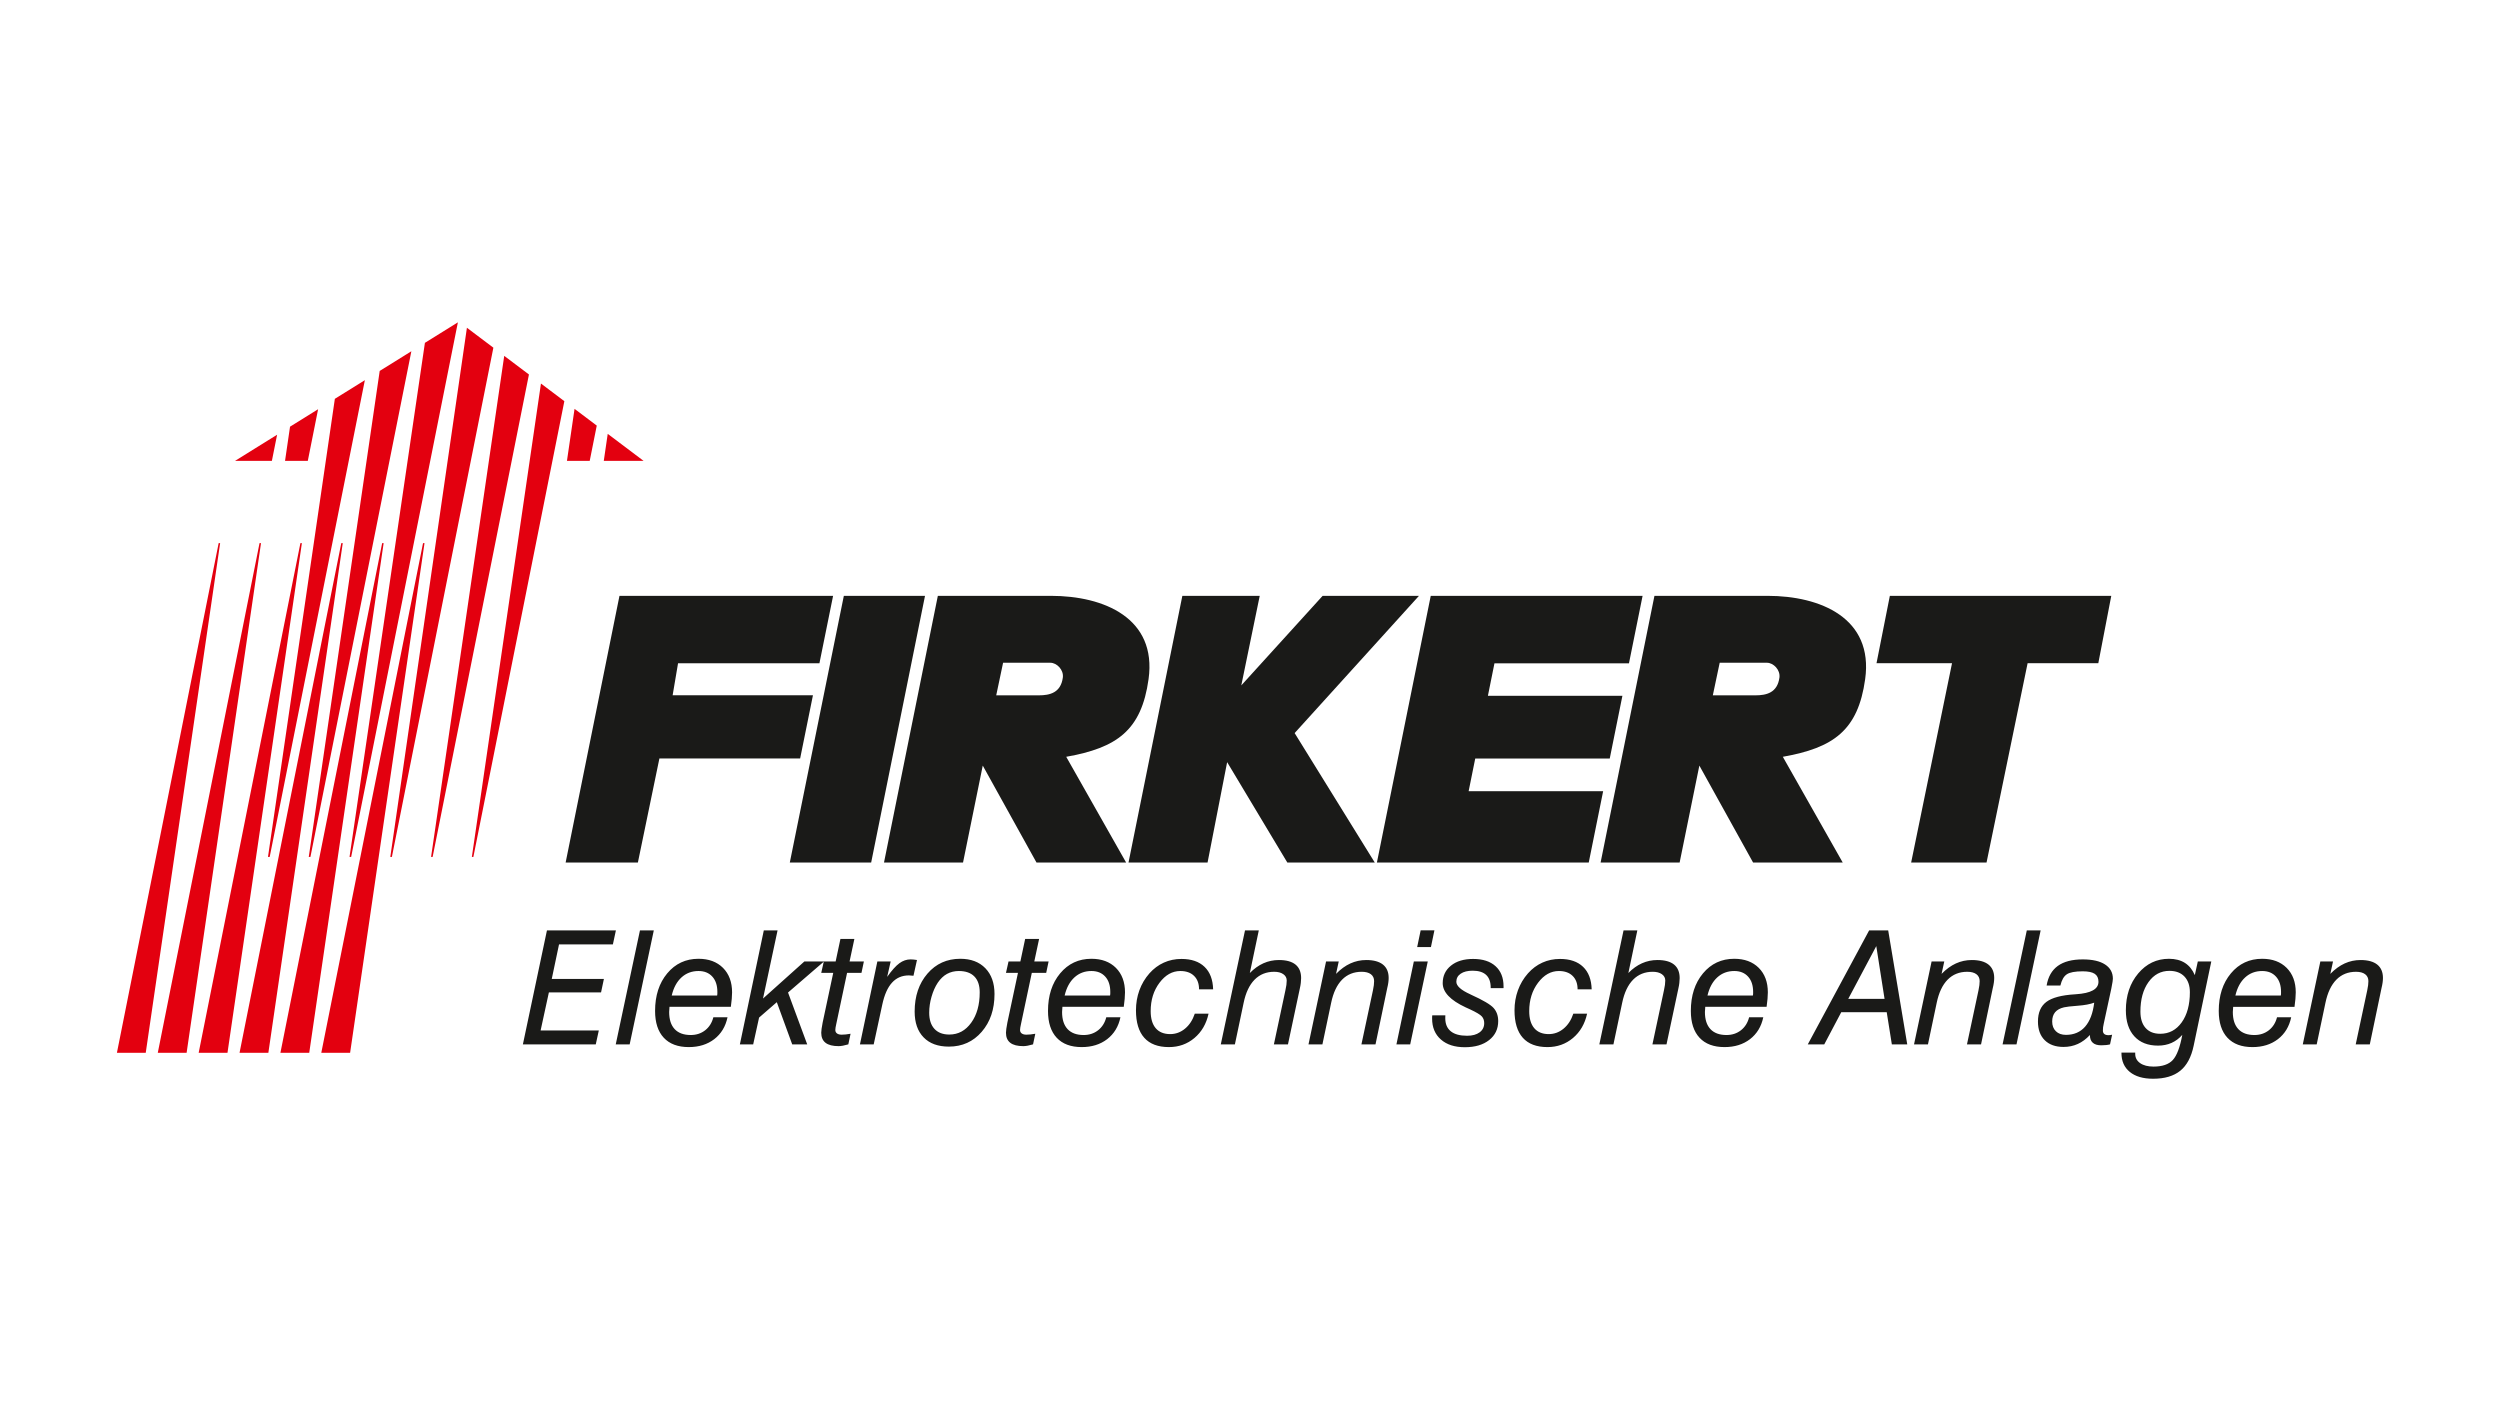
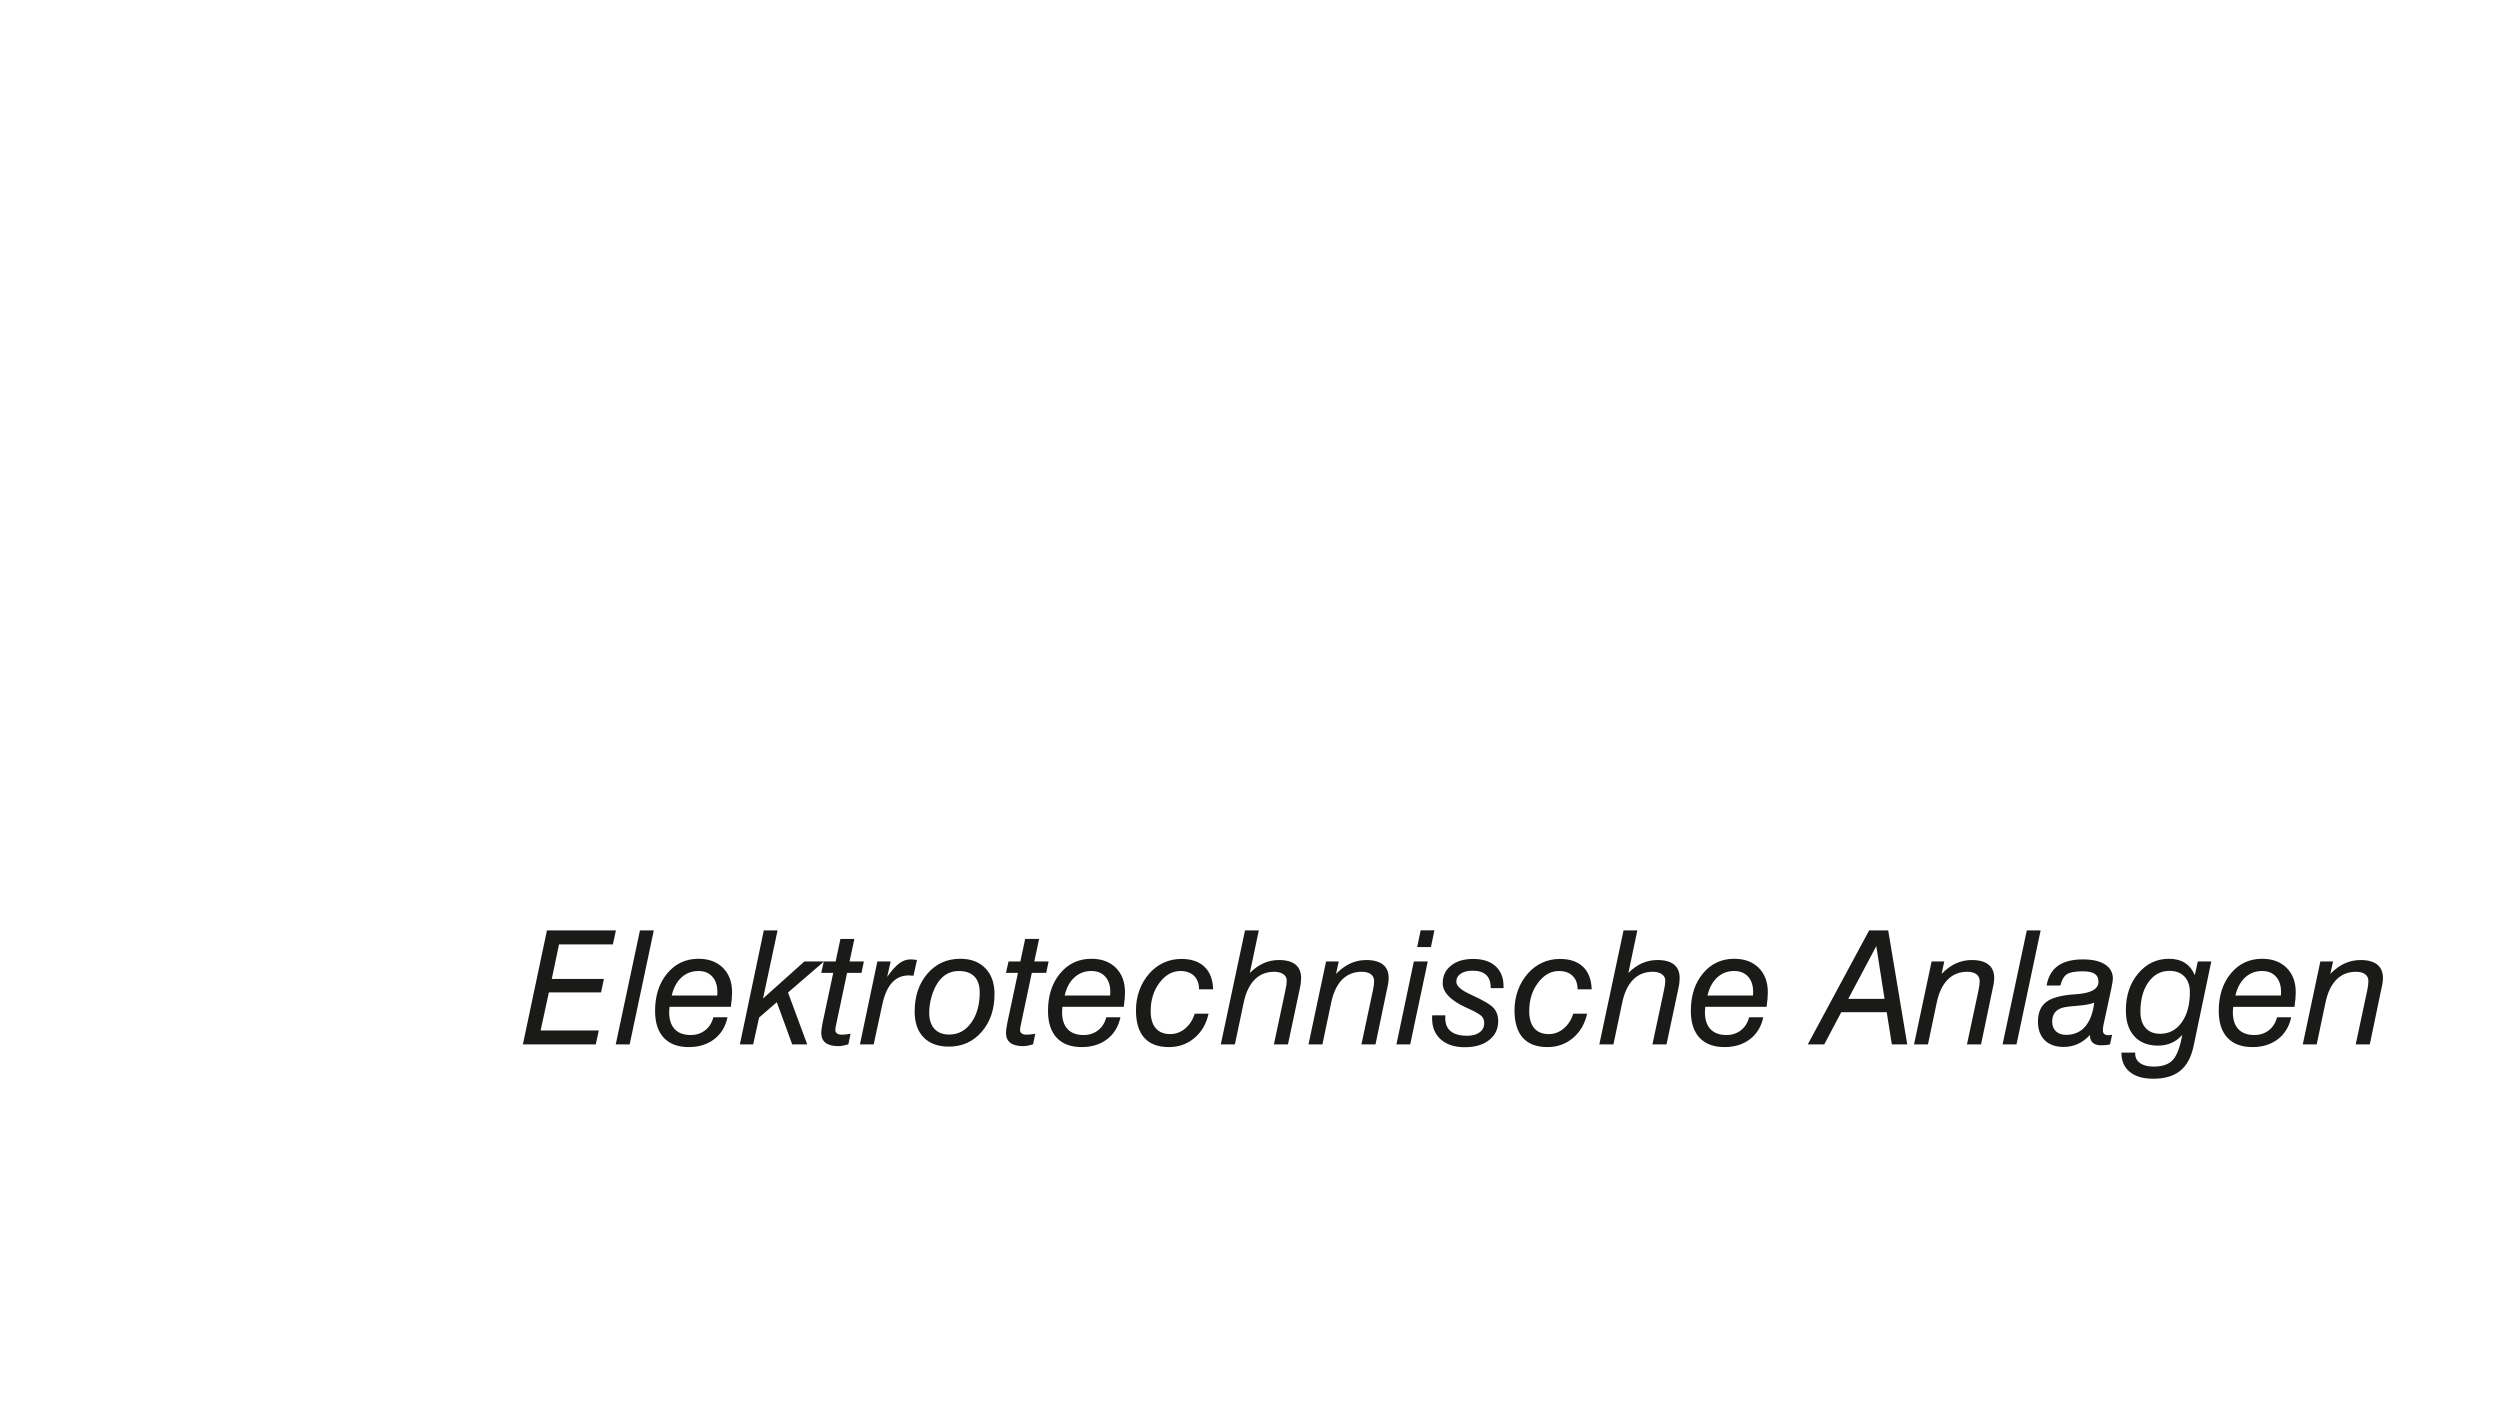
<svg xmlns="http://www.w3.org/2000/svg" xmlns:ns1="http://www.serif.com/" width="100%" height="100%" viewBox="0 0 14710 8276" version="1.1" xml:space="preserve" style="fill-rule:evenodd;clip-rule:evenodd;stroke-linejoin:round;stroke-miterlimit:2;">
  <g id="Ebene-1" ns1:id="Ebene 1">
    <g>
-       <path d="M3575.87,2552.78l-23.187,158.825l233.954,0l-210.767,-158.825Zm-195.233,-147.088l-44.649,305.913l133.933,0l41.415,-207.434l-130.699,-98.479Zm-1674.1,104.868l-29.342,201.045l133.932,0l60.643,-303.751l-165.233,102.706Zm-323.415,201.045l216.662,0l30.702,-153.753l-247.364,153.753Zm507.377,3482.91l169.573,0l437.745,-2998.88l-8.672,-0l-598.646,2998.88Zm-240.514,0l169.579,0l437.746,-2998.88l-8.672,-0l-598.653,2998.88Zm-240.507,0l169.573,0l437.744,-2998.87l-8.664,-0l-598.653,2998.87Zm-240.507,0l169.573,0l437.745,-2998.87l-8.671,-0l-598.647,2998.87Zm-240.513,0l169.578,0l437.746,-2998.87l-8.672,-0l-598.652,2998.87Zm-240.508,0l169.572,0l437.746,-2998.87l-8.684,-0l-598.634,2998.87Zm2495.03,-3937.76l-406.576,2785.37l8.9,-0l535.326,-2681.66l-137.65,-103.711Zm-216.137,-162.862l-430.358,2948.23l9.115,-0l566.668,-2838.66l-145.425,-109.573Zm-219.527,-165.411l-450.761,3113.64l9.335,-0l597.128,-2996.31l-155.702,-117.329Zm-247.161,88.758l-443.501,3024.88l9.538,-0l628.026,-3145.53l-194.063,120.643Zm-266.022,165.367l-417.405,2859.51l9.76,-0l593.947,-2975.34l-186.302,115.822Zm-263.872,164.02l-393.451,2695.49l9.975,-0l559.993,-2805.22l-176.517,109.727Z" style="fill:#e3000f;" />
-       <path d="M11245.2,5075.1l240.492,-1172.67l-444.314,-0l78.502,-396.489l1302.85,0l-76.294,396.489l-416.024,-0l-241.595,1172.67l-443.617,-0Zm-4605.03,-0l316.769,-1569.16l455.291,0l-108.464,526.973l478.613,-526.973l566.84,0l-731.558,807.495l471.433,761.667l-514.518,-0l-354.069,-590.616l-115.188,590.616l-465.149,-0Zm-1438.68,-0l316.768,-1569.16l665.951,0c311.394,0 623.68,130.956 573.987,489.85c-42.012,303.307 -187.436,404.396 -484.572,457.176l352.496,622.136l-527.38,-0l-316.183,-570.381l-116.048,570.381l-465.019,-0Zm660.283,-983.726l250.527,-0c65.398,-0 129.203,-15.395 141.383,-104.079c6.283,-45.813 -35.24,-87.694 -73.501,-87.694l-277.973,0l-40.436,191.773Zm3556.22,983.726l316.767,-1569.16l665.952,0c311.393,0 623.679,130.956 573.987,489.85c-42.012,303.307 -187.437,404.396 -484.572,457.176l352.495,622.136l-527.378,-0l-316.185,-570.381l-116.047,570.381l-465.019,-0Zm660.282,-983.726l250.529,-0c65.396,-0 129.201,-15.395 141.381,-104.079c6.285,-45.813 -35.24,-87.694 -73.5,-87.694l-277.973,0l-40.437,191.773Zm-5430.99,983.726l317.889,-1569.16l477.621,0l-316.801,1569.16l-478.709,-0Zm3454.49,-0l316.785,-1569.16l1246.5,0l-80.141,396.927l-791.434,0l-38.586,191.107l791.434,0.016l-74.507,369.093l-791.434,0l-38.812,192.244l791.434,-0l-84.738,419.775l-1246.5,-0Zm-4773.5,-0l316.768,-1569.16l1256.92,0l-80.354,396.635l-831.902,0l-31.846,188.314l825.601,-0l-75.334,371.885l-828.119,0l-126.587,612.328l-425.152,-0Z" style="fill:#1a1a18;fill-rule:nonzero;" />
      <path d="M3076.66,6145.08l141.6,-670.701l405.686,-0.001l-17.72,82.382l-316.932,-0l-42.744,203.153l306.829,-0.001l-16.787,79.273l-306.984,-0l-48.651,223.981l342.422,0l-17.874,81.914l-428.845,-0Zm546.354,-0l142.535,-670.702l81.446,-0l-142.067,670.702l-81.914,-0Zm329.366,-287.398l267.194,-0c0.619,-2.8 1.087,-5.597 1.242,-8.395c0.156,-2.952 0.156,-7.305 0.156,-13.057c-0,-38.236 -9.949,-68.235 -29.845,-89.997c-19.894,-21.915 -46.94,-32.795 -81.293,-32.795c-39.169,0.001 -72.43,12.59 -99.943,37.613c-27.357,25.028 -46.631,60.467 -57.511,106.631Zm328.278,128.077c-11.502,54.712 -37.615,97.458 -78.029,128.699c-40.568,31.087 -90.463,46.632 -149.683,46.632c-64.038,0 -113.157,-18.342 -147.196,-54.87c-34.197,-36.526 -51.295,-89.218 -51.293,-157.765c-0,-90.152 23.781,-163.985 71.499,-221.183c47.719,-57.202 108.959,-85.801 184.035,-85.801c60.308,-0.001 108.339,17.875 144.089,53.47c35.593,35.75 53.468,83.779 53.468,144.089c0.001,11.501 -0.622,24.247 -1.865,38.081c-1.244,13.833 -2.953,29.532 -5.439,47.096l-361.076,-0l0,2.33c-1.244,13.368 -1.865,22.695 -1.865,28.135c0,44.144 10.881,77.717 32.487,100.721c21.76,23.161 53.313,34.662 94.503,34.662c32.796,0.001 61.241,-9.325 85.024,-27.977c23.781,-18.652 39.79,-44.144 48.028,-76.319l83.313,0Zm72.743,159.321l140.823,-670.702l80.983,0.001l-85.645,401.022l243.256,-218.075l115.643,0l-211.703,182.635l112.846,305.119l-88.288,-0l-90.617,-248.229l-104.298,90.617l-34.661,157.612l-78.339,-0Zm638.059,-0c-11.502,3.264 -22.071,5.906 -31.864,7.771c-9.636,1.71 -18.029,2.642 -25.024,2.642c-34.351,0 -59.998,-6.527 -76.941,-19.583c-16.942,-13.057 -25.491,-32.797 -25.491,-59.22c0,-6.064 0.622,-13.834 2.021,-23.16c1.4,-9.483 3.42,-21.606 6.218,-36.528l62.329,-292.684l-70.568,0l15.077,-66.992l69.634,0l28.136,-132.431l82.069,-0l-28.289,132.43l84.245,0.001l-14.145,66.992l-84.711,0l-63.729,301.387c-1.865,7.617 -3.108,14.301 -4.042,20.206c-0.932,5.908 -1.398,10.726 -1.398,14.302c0,8.859 3.264,15.699 9.792,20.517c6.529,4.817 15.699,7.306 27.512,7.306c7.927,-0.001 16.166,-0.467 24.56,-1.4c8.548,-0.933 17.873,-2.177 27.823,-4.041l-13.214,62.485Zm68.394,-0l102.43,-487.755l78.341,0.001l-20.519,90.619c27.357,-38.549 51.293,-65.283 71.967,-80.361c20.672,-15.077 42.587,-22.539 66.059,-22.539c5.439,0.002 11.346,0.313 17.563,0.934c6.219,0.623 12.747,1.553 19.742,2.642l-20.517,92.485l-2.333,-0c-10.879,-1.246 -19.118,-1.866 -24.558,-1.866c-40.413,-0 -73.366,14.144 -99.167,42.435c-25.959,28.132 -45.077,71.344 -57.512,129.32l-50.517,234.085l-80.979,-0Zm581.791,-431.642c-25.647,-0 -48.963,5.752 -69.635,17.097c-20.517,11.346 -38.547,28.6 -54.091,51.604c-15.542,23.472 -27.822,50.983 -36.839,82.693c-9.17,31.706 -13.677,62.95 -13.676,93.571c-0.001,41.345 10.256,73.052 30.775,95.437c20.362,22.227 49.583,33.418 87.51,33.418c52.537,0.001 95.436,-23.159 128.855,-69.479c33.419,-46.32 50.049,-105.851 50.049,-178.749c-0,-40.881 -10.413,-72.122 -31.397,-93.418c-20.984,-21.45 -51.45,-32.174 -91.551,-32.174Zm-259.887,238.592c-0,-90.774 25.181,-165.228 75.387,-223.359c50.204,-58.134 114.554,-87.2 193.204,-87.2c62.329,0 111.291,18.496 147.352,55.489c35.904,37.151 53.936,87.667 53.936,151.706c0,90.461 -25.18,164.605 -75.387,222.581c-50.205,57.977 -114.555,87.043 -193.203,87.044c-63.728,-0.001 -113.312,-18.03 -148.441,-54.247c-35.283,-36.061 -52.848,-86.733 -52.848,-152.014Zm696.658,193.05c-11.503,3.264 -22.072,5.906 -31.865,7.771c-9.637,1.71 -18.029,2.644 -25.024,2.642c-34.351,0 -59.998,-6.527 -76.941,-19.584c-16.942,-13.056 -25.49,-32.796 -25.49,-59.22c-0,-6.064 0.622,-13.833 2.021,-23.161c1.399,-9.482 3.419,-21.604 6.217,-36.526l62.329,-292.684l-70.567,0l15.076,-66.993l69.634,-0l28.136,-132.43l82.069,-0l-28.289,132.431l84.245,-0.001l-14.145,66.993l-84.711,0l-63.73,301.387c-1.864,7.617 -3.107,14.301 -4.041,20.206c-0.932,5.908 -1.397,10.726 -1.397,14.3c-0,8.861 3.264,15.701 9.79,20.519c6.53,4.818 15.7,7.306 27.513,7.306c7.927,0 16.166,-0.468 24.559,-1.4c8.55,-0.934 17.875,-2.177 27.823,-4.04l-13.212,62.484Zm185.902,-287.4l267.19,0c0.622,-2.798 1.089,-5.595 1.244,-8.393c0.155,-2.952 0.155,-7.305 0.155,-13.056c0.002,-38.237 -9.947,-68.236 -29.843,-89.997c-19.896,-21.916 -46.942,-32.796 -81.292,-32.796c-39.17,-0 -72.432,12.588 -99.944,37.615c-27.357,25.025 -46.631,60.464 -57.51,106.627Zm328.276,128.079c-11.501,54.714 -37.615,97.458 -78.027,128.7c-40.569,31.086 -90.464,46.63 -149.684,46.63c-64.038,-0 -113.157,-18.341 -147.196,-54.869c-34.196,-36.526 -51.294,-89.218 -51.293,-157.767c-0.001,-90.15 23.781,-163.982 71.499,-221.181c47.718,-57.2 108.959,-85.801 184.035,-85.801c60.309,0 108.337,17.875 144.088,53.47c35.593,35.751 53.469,83.779 53.469,144.089c-0.001,11.499 -0.622,24.247 -1.867,38.08c-1.243,13.834 -2.951,29.532 -5.439,47.096l-361.076,-0c0.001,0.623 0.001,1.4 0,2.333c-1.241,13.366 -1.863,22.691 -1.863,28.134c-0,44.142 10.879,77.716 32.485,100.722c21.762,23.157 53.314,34.661 94.504,34.661c32.797,-0.001 61.242,-9.326 85.024,-27.978c23.78,-18.652 39.791,-44.144 48.029,-76.32l83.312,0.001Zm437.549,-21.45l80.982,-0c-13.057,59.842 -40.725,107.56 -83.158,143.312c-42.279,35.594 -92.328,53.468 -149.995,53.468c-64.039,-0 -112.379,-18.185 -145.021,-54.713c-32.64,-36.372 -48.961,-90.307 -48.961,-161.652c-0,-41.501 6.682,-80.826 20.05,-117.664c13.368,-36.838 33.109,-70.257 59.22,-99.945c24.561,-27.667 52.849,-48.651 84.713,-63.104c31.863,-14.458 66.37,-21.608 103.831,-21.606c58.288,-0.002 103.521,15.542 135.694,46.474c32.174,30.931 48.963,75.074 50.516,132.431l-82.845,-0c-0,-33.73 -9.793,-60.154 -29.378,-79.273c-19.585,-19.118 -46.475,-28.598 -80.826,-28.598c-47.097,-0 -87.82,23.002 -122.484,69.011c-34.661,46.009 -51.914,101.656 -51.913,166.937c-0.001,43.678 9.79,77.095 29.532,100.411c19.738,23.159 48.184,34.818 85.178,34.818c32.485,0.001 61.708,-10.726 87.509,-32.175c25.802,-21.296 44.921,-50.828 57.356,-88.132Zm152.948,180.771l142.533,-670.702l81.138,-0l-52.849,250.873c24.869,-25.491 51.606,-44.61 80.049,-57.356c28.601,-12.746 58.909,-19.119 91.084,-19.119c43.367,0 76.009,9.015 97.924,26.891c21.916,17.874 32.798,44.454 32.797,79.582c0.001,8.86 -0.622,18.342 -1.865,28.445c-1.243,10.258 -2.953,20.672 -5.44,31.243l-70.102,330.144l-82.845,-0.001l67.768,-317.865c2.8,-12.123 4.664,-22.849 5.908,-32.019c1.243,-9.327 1.864,-17.876 1.864,-25.801c0,-15.544 -6.684,-27.979 -20.05,-37.305c-13.368,-9.48 -31.243,-14.145 -53.781,-14.145c-46.319,-0.001 -84.868,15.544 -115.332,46.475c-30.465,30.932 -51.916,76.319 -64.351,136.161l-51.448,244.499l-83.002,-0Zm516.043,-0l103.364,-487.755l74.608,0.001l-15.854,72.898c27.047,-27.667 55.18,-48.029 84.402,-61.396c29.376,-13.369 60.465,-20.052 93.571,-20.052c43.212,0 75.852,9.015 98.235,26.891c22.227,17.875 33.419,44.143 33.419,78.651c0,7.926 -0.623,16.941 -2.021,27.201c-1.398,10.102 -3.576,21.448 -6.684,33.885l-68.701,329.676l-82.847,-0l67.768,-317.865c2.487,-11.813 4.197,-21.916 5.286,-30.464c1.087,-8.55 1.553,-16.476 1.553,-23.783c-0,-17.564 -6.372,-31.087 -19.117,-40.723c-12.746,-9.48 -30.622,-14.3 -53.781,-14.301c-46.63,0 -85.178,15.545 -115.642,46.476c-30.311,30.931 -51.761,76.318 -64.196,136.161l-51.448,244.499l-81.915,-0Zm639.458,-572.467l20.518,-98.389l80.981,-0.001l-20.517,98.39l-80.982,0Zm-122.017,572.467l102.433,-487.754l81.914,-0.001l-103.365,487.755l-80.982,-0Zm210.926,-170.823l76.94,-0c0,1.864 0,3.886 -0.154,6.373c-0.158,2.487 -0.313,5.906 -0.313,10.413c0,34.041 10.881,59.687 32.642,77.252c21.604,17.408 53.624,26.112 95.749,26.112c31.087,0 55.489,-6.683 73.676,-20.05c18.029,-13.369 27.045,-31.399 27.045,-54.091c-0,-15.855 -4.508,-28.911 -13.679,-39.326c-9.171,-10.57 -32.486,-24.558 -70.101,-42.123c-5.752,-2.797 -14.145,-6.528 -25.025,-11.346c-90.308,-41.967 -135.385,-89.529 -135.383,-142.533c-0,-42.901 16.319,-77.251 48.805,-103.364c32.487,-26.115 75.853,-39.171 130.255,-39.171c56.424,0 100.411,14.145 131.81,42.589c31.397,28.447 47.096,67.927 47.096,118.753l0.001,10.414l-75.543,-0l-0,-2.797c-0,-33.108 -8.859,-57.978 -26.58,-74.764c-17.874,-16.633 -44.298,-25.025 -79.582,-25.027c-29.688,0 -53.158,5.908 -70.256,17.564c-17.254,11.659 -25.803,27.513 -25.801,47.563c-0,24.405 27.043,48.808 81.136,73.366l4.506,2.333c71.036,32.174 115.644,58.443 133.675,78.649c18.031,20.362 27.047,46.008 27.046,76.94c-0,46.475 -17.72,83.779 -53.316,111.758c-35.437,28.134 -83.156,42.123 -142.999,42.123c-59.53,0 -106.471,-15.078 -140.823,-45.388c-34.506,-30.154 -51.76,-71.345 -51.76,-123.57c-0,-4.818 0.001,-8.705 0.156,-11.347c0.154,-2.797 0.466,-5.129 0.777,-7.305Zm830.021,-9.948l80.981,-0c-13.056,59.842 -40.723,107.56 -83.158,143.312c-42.278,35.594 -92.327,53.468 -149.994,53.469c-64.039,-0.001 -112.378,-18.186 -145.02,-54.714c-32.641,-36.372 -48.963,-90.307 -48.963,-161.652c0,-41.501 6.683,-80.826 20.052,-117.664c13.368,-36.838 33.107,-70.257 59.22,-99.945c24.559,-27.667 52.848,-48.651 84.713,-63.104c31.863,-14.458 66.37,-21.608 103.831,-21.606c58.287,-0.002 103.518,15.542 135.693,46.474c32.174,30.931 48.962,75.074 50.517,132.431l-82.846,-0.002c-0,-33.728 -9.793,-60.152 -29.379,-79.271c-19.585,-19.118 -46.473,-28.598 -80.826,-28.598c-47.097,-0 -87.819,23.004 -122.482,69.011c-34.662,46.009 -51.915,101.656 -51.915,166.937c0,43.678 9.792,77.095 29.532,100.411c19.74,23.159 48.185,34.818 85.18,34.818c32.484,0.001 61.706,-10.726 87.509,-32.175c25.802,-21.296 44.92,-50.828 57.355,-88.132Zm152.948,180.771l142.532,-670.702l81.138,-0l-52.847,250.873c24.869,-25.491 51.604,-44.61 80.048,-57.356c28.6,-12.746 58.909,-19.119 91.085,-19.119c43.367,0 76.009,9.015 97.923,26.891c21.917,17.874 32.799,44.454 32.797,79.582c0,8.86 -0.622,18.342 -1.864,28.447c-1.244,10.256 -2.954,20.67 -5.442,31.241l-70.101,330.144l-82.845,-0.001l67.769,-317.865c2.797,-12.123 4.663,-22.849 5.906,-32.019c1.244,-9.327 1.866,-17.876 1.865,-25.801c0.001,-15.544 -6.683,-27.979 -20.049,-37.305c-13.369,-9.48 -31.244,-14.145 -53.782,-14.145c-46.319,-0.001 -84.867,15.544 -115.331,46.475c-30.466,30.932 -51.917,76.319 -64.352,136.161l-51.447,244.499l-83.003,-0Zm636.349,-287.4l267.194,0c0.622,-2.796 1.087,-5.593 1.244,-8.393c0.155,-2.952 0.155,-7.305 0.153,-13.057c0,-38.236 -9.946,-68.236 -29.843,-89.996c-19.895,-21.916 -46.941,-32.796 -81.292,-32.796c-39.171,-0 -72.431,12.59 -99.944,37.615c-27.357,25.025 -46.631,60.464 -57.512,106.627Zm328.279,128.079c-11.502,54.712 -37.615,97.458 -78.028,128.699c-40.568,31.087 -90.464,46.632 -149.684,46.632c-64.039,0 -113.156,-18.341 -147.198,-54.87c-34.193,-36.526 -51.291,-89.218 -51.293,-157.765c0,-90.152 23.783,-163.985 71.501,-221.183c47.717,-57.202 108.96,-85.801 184.035,-85.801c60.309,0 108.339,17.875 144.088,53.469c35.594,35.751 53.469,83.78 53.469,144.09c0,11.501 -0.623,24.247 -1.866,38.08c-1.243,13.834 -2.952,29.532 -5.439,47.097l-361.076,-0l0,2.33c-1.244,13.368 -1.865,22.695 -1.865,28.135c0,44.143 10.881,77.717 32.487,100.721c21.76,23.161 53.314,34.662 94.503,34.662c32.796,0.001 61.241,-9.325 85.024,-27.977c23.781,-18.652 39.79,-44.144 48.027,-76.319l83.315,0Zm500.032,-108.492l213.569,-0l-48.651,-310.404l-164.918,310.404Zm-238.124,267.813l361.073,-670.701l112.068,0l112.07,670.701l-90.618,-0l-30.155,-189.474l-267.347,-0.002l-100.1,189.476l-96.991,-0Zm625.158,-0l103.364,-487.754l74.609,0l-15.855,72.898c27.046,-27.667 55.179,-48.029 84.4,-61.396c29.379,-13.368 60.465,-20.052 93.573,-20.052c43.211,0 75.852,9.015 98.235,26.891c22.228,17.875 33.419,44.143 33.419,78.649c-0,7.928 -0.622,16.943 -2.021,27.202c-1.399,10.102 -3.575,21.449 -6.683,33.884l-68.703,329.678l-82.847,0.001l67.77,-317.866c2.487,-11.813 4.197,-21.916 5.284,-30.464c1.089,-8.55 1.555,-16.477 1.555,-23.782c-0,-17.563 -6.373,-31.088 -19.118,-40.724c-12.746,-9.48 -30.621,-14.301 -53.782,-14.301c-46.629,0 -85.178,15.545 -115.643,46.477c-30.309,30.931 -51.759,76.317 -64.194,136.16l-51.448,244.5l-81.915,-0.001Zm521.018,-0l142.532,-670.701l81.448,0l-142.067,670.701l-81.913,-0Zm539.202,-245.432c-24.558,9.17 -57.2,15.233 -97.769,18.188c-40.413,3.107 -66.991,6.061 -79.427,9.169c-23.625,5.44 -41.191,15.077 -52.848,28.911c-11.502,13.833 -17.254,32.174 -17.253,54.87c0,23.935 7.306,43.054 21.915,57.198c14.458,14.145 34.198,21.138 59.067,21.138c47.096,0 84.712,-16.164 112.845,-48.339c27.98,-32.175 45.852,-79.116 53.47,-141.135Zm-25.49,190.407c-21.607,23.315 -45.232,40.88 -70.88,52.538c-25.646,11.656 -53.624,17.563 -83.935,17.563c-47.407,0 -84.401,-13.211 -110.979,-39.635c-26.58,-26.423 -39.792,-62.952 -39.792,-109.736c0.001,-52.227 16.476,-90.775 49.583,-115.644c33.108,-24.869 89.064,-39.791 167.559,-44.61c1.554,-0.002 3.73,-0.155 6.374,-0.467c88.441,-5.752 132.585,-30.154 132.586,-73.366c-0.001,-21.292 -7.307,-36.838 -22.073,-46.784c-14.766,-9.793 -38.238,-14.767 -70.413,-14.766c-45.23,-0.001 -76.628,5.905 -94.036,17.718c-17.564,11.814 -29.999,33.887 -37.616,66.062l-80.982,-0.002c8.55,-51.294 30.466,-89.84 65.749,-115.487c35.441,-25.648 84.4,-38.394 146.887,-38.394c56.888,0 100.565,9.948 131.186,29.845c30.62,19.895 46.009,47.874 46.009,83.935c-0,4.039 -0.621,9.948 -1.865,17.873c-1.245,7.928 -3.577,21.141 -7.306,40.104l-44.61,206.729c-1.71,6.994 -3.107,13.833 -3.886,20.515c-0.777,6.685 -1.087,13.368 -1.089,20.053c0.002,8.703 2.8,15.388 8.396,20.05c5.595,4.508 14.144,6.839 25.333,6.839c3.266,0 6.685,-0.31 9.95,-0.777c3.419,-0.467 6.838,-1.089 10.568,-2.021l-12.279,56.89c-7.305,1.865 -15.077,3.265 -23.315,4.041c-8.238,0.932 -17.719,1.399 -28.6,1.4c-21.917,0 -38.549,-4.975 -49.738,-15.233c-11.191,-10.103 -16.786,-25.18 -16.786,-45.233Zm468.013,-377.55c-50.671,0 -91.708,22.072 -123.26,66.215c-31.554,44.143 -47.408,101.966 -47.406,173.31c-0.002,41.657 10.1,73.832 30.462,96.525c20.363,22.848 49.118,34.195 86.112,34.195c52.226,0.001 94.35,-22.381 126.367,-67.147c32.021,-44.765 48.03,-103.986 48.03,-177.352c0,-39.168 -10.724,-69.945 -31.864,-92.327c-21.293,-22.228 -50.671,-33.419 -88.441,-33.419Zm-282.271,480.915l80.983,0l-0,7.772c-0,22.692 9.792,40.879 29.221,54.401c19.43,13.523 45.697,20.207 78.651,20.206c51.759,0.001 89.375,-12.901 113.311,-38.703c23.782,-25.801 42.434,-75.074 55.8,-147.974c-18.34,20.986 -39.324,36.684 -63.416,47.408c-23.937,10.571 -50.36,15.856 -79.117,15.856c-59.841,-0 -106.316,-18.186 -139.58,-54.713c-33.263,-36.374 -49.895,-87.355 -49.895,-152.949c0,-87.044 24.248,-159.476 72.588,-216.987c48.495,-57.51 108.805,-86.266 181.082,-86.266c36.995,-0.001 68.236,8.084 93.572,24.092c25.337,16.165 44.764,40.104 58.443,71.966l17.721,-80.203l79.27,-0.001l-103.831,495.993c-13.988,66.837 -40.257,115.799 -78.804,147.042c-38.547,31.242 -91.707,46.939 -159.788,46.94c-58.598,-0 -104.296,-13.366 -137.094,-40.101c-32.796,-26.737 -49.115,-63.885 -49.117,-111.449l0,-2.33Zm670.392,-335.738l267.192,-0c0.622,-2.8 1.087,-5.597 1.244,-8.395c0.155,-2.952 0.155,-7.305 0.155,-13.056c0,-38.237 -9.948,-68.236 -29.843,-89.997c-19.897,-21.917 -46.943,-32.795 -81.294,-32.795c-39.168,-0 -72.431,12.589 -99.943,37.614c-27.358,25.025 -46.632,60.465 -57.511,106.629Zm328.278,128.077c-11.502,54.712 -37.615,97.456 -78.029,128.699c-40.568,31.087 -90.462,46.632 -149.684,46.632c-64.038,0 -113.155,-18.342 -147.197,-54.87c-34.194,-36.525 -51.292,-89.219 -51.292,-157.765c-0,-90.152 23.782,-163.985 71.5,-221.183c47.718,-57.2 108.959,-85.801 184.034,-85.801c60.309,0 108.339,17.875 144.088,53.47c35.594,35.751 53.47,83.779 53.47,144.089c-0,11.501 -0.623,24.247 -1.867,38.081c-1.242,13.834 -2.951,29.532 -5.439,47.096l-361.076,-0l0,2.332c-1.242,13.368 -1.863,22.693 -1.863,28.133c-0,44.144 10.879,77.717 32.485,100.721c21.761,23.161 53.314,34.663 94.505,34.663c32.796,-0 61.241,-9.328 85.022,-27.978c23.781,-18.653 39.79,-44.144 48.029,-76.319l83.314,0Zm68.235,159.322l103.364,-487.756l74.609,-0l-15.854,72.899c27.046,-27.667 55.179,-48.03 84.4,-61.396c29.377,-13.368 60.465,-20.052 93.572,-20.053c43.211,0.001 75.851,9.017 98.236,26.892c22.225,17.874 33.417,44.143 33.419,78.649c-0.002,7.929 -0.624,16.943 -2.022,27.202c-1.399,10.102 -3.575,21.449 -6.685,33.884l-68.7,329.678l-82.847,-0l67.768,-317.865c2.488,-11.811 4.197,-21.916 5.286,-30.465c1.087,-8.549 1.553,-16.475 1.553,-23.781c-0,-17.563 -6.373,-31.088 -19.117,-40.723c-12.746,-9.482 -30.621,-14.302 -53.78,-14.301c-46.631,-0.001 -85.179,15.543 -115.644,46.475c-30.31,30.932 -51.76,76.319 -64.195,136.161l-51.448,244.499l-81.915,0.001Z" style="fill:#1a1a18;fill-rule:nonzero;" />
    </g>
  </g>
</svg>